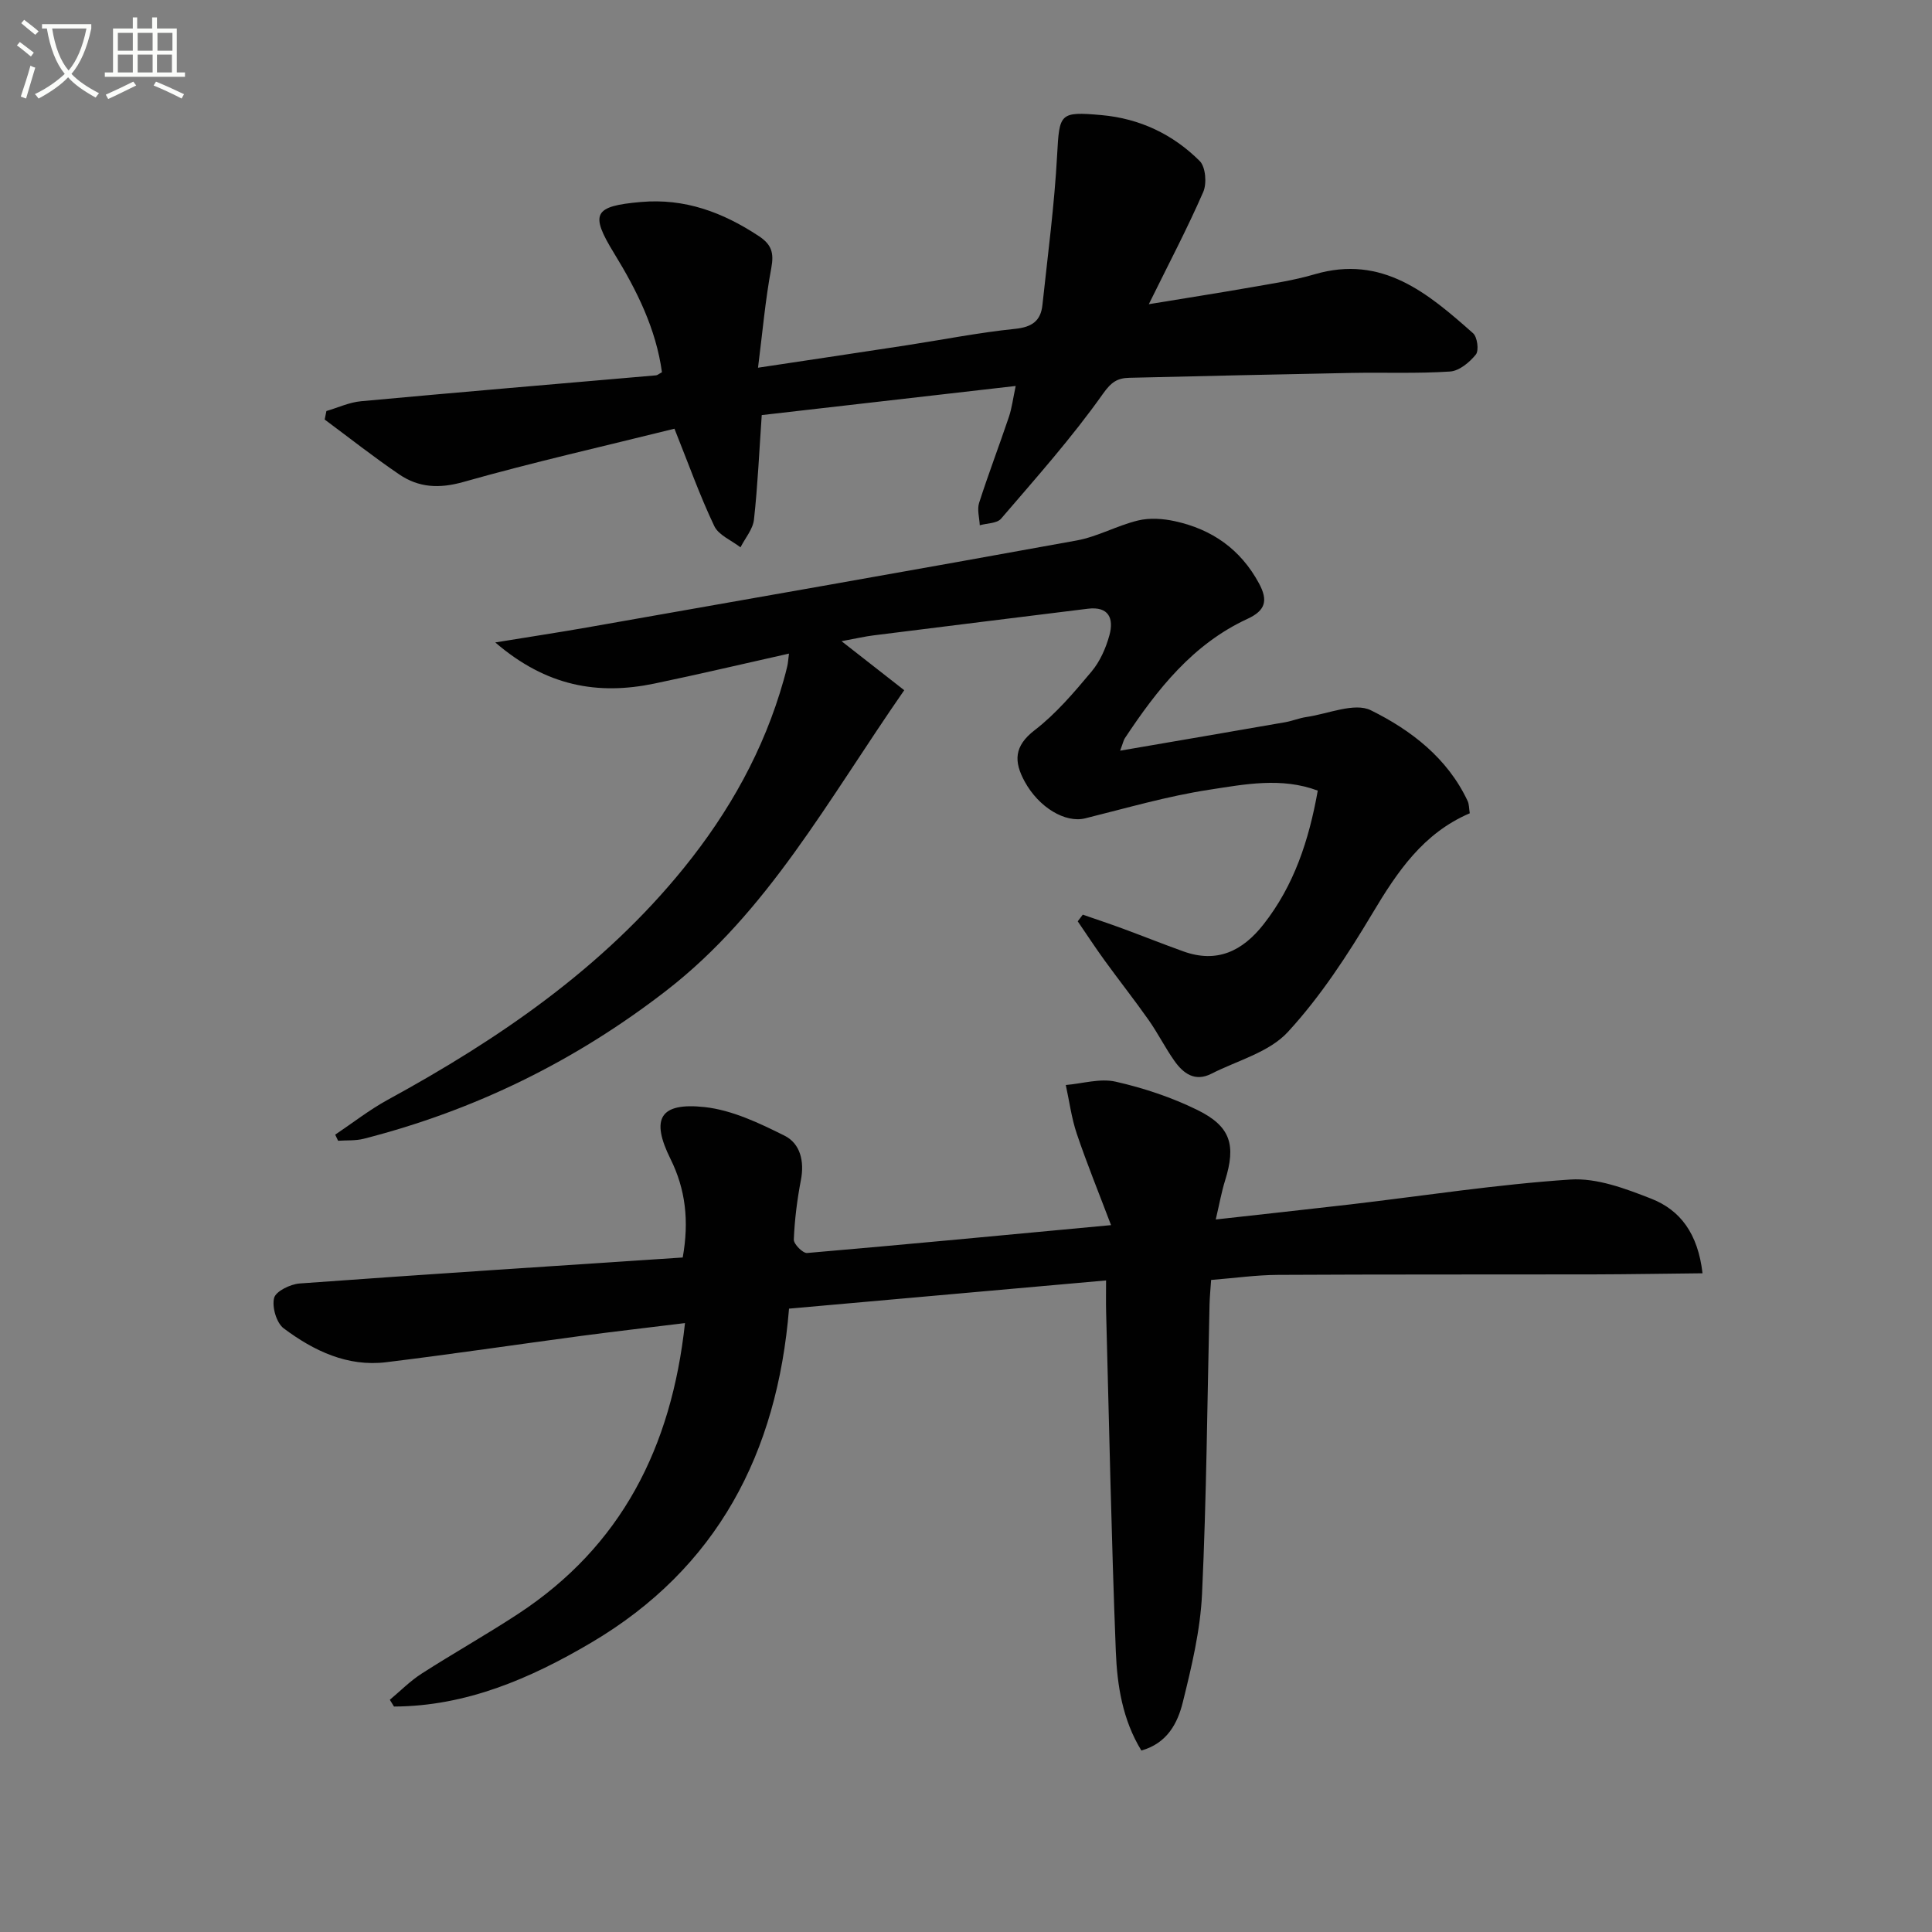
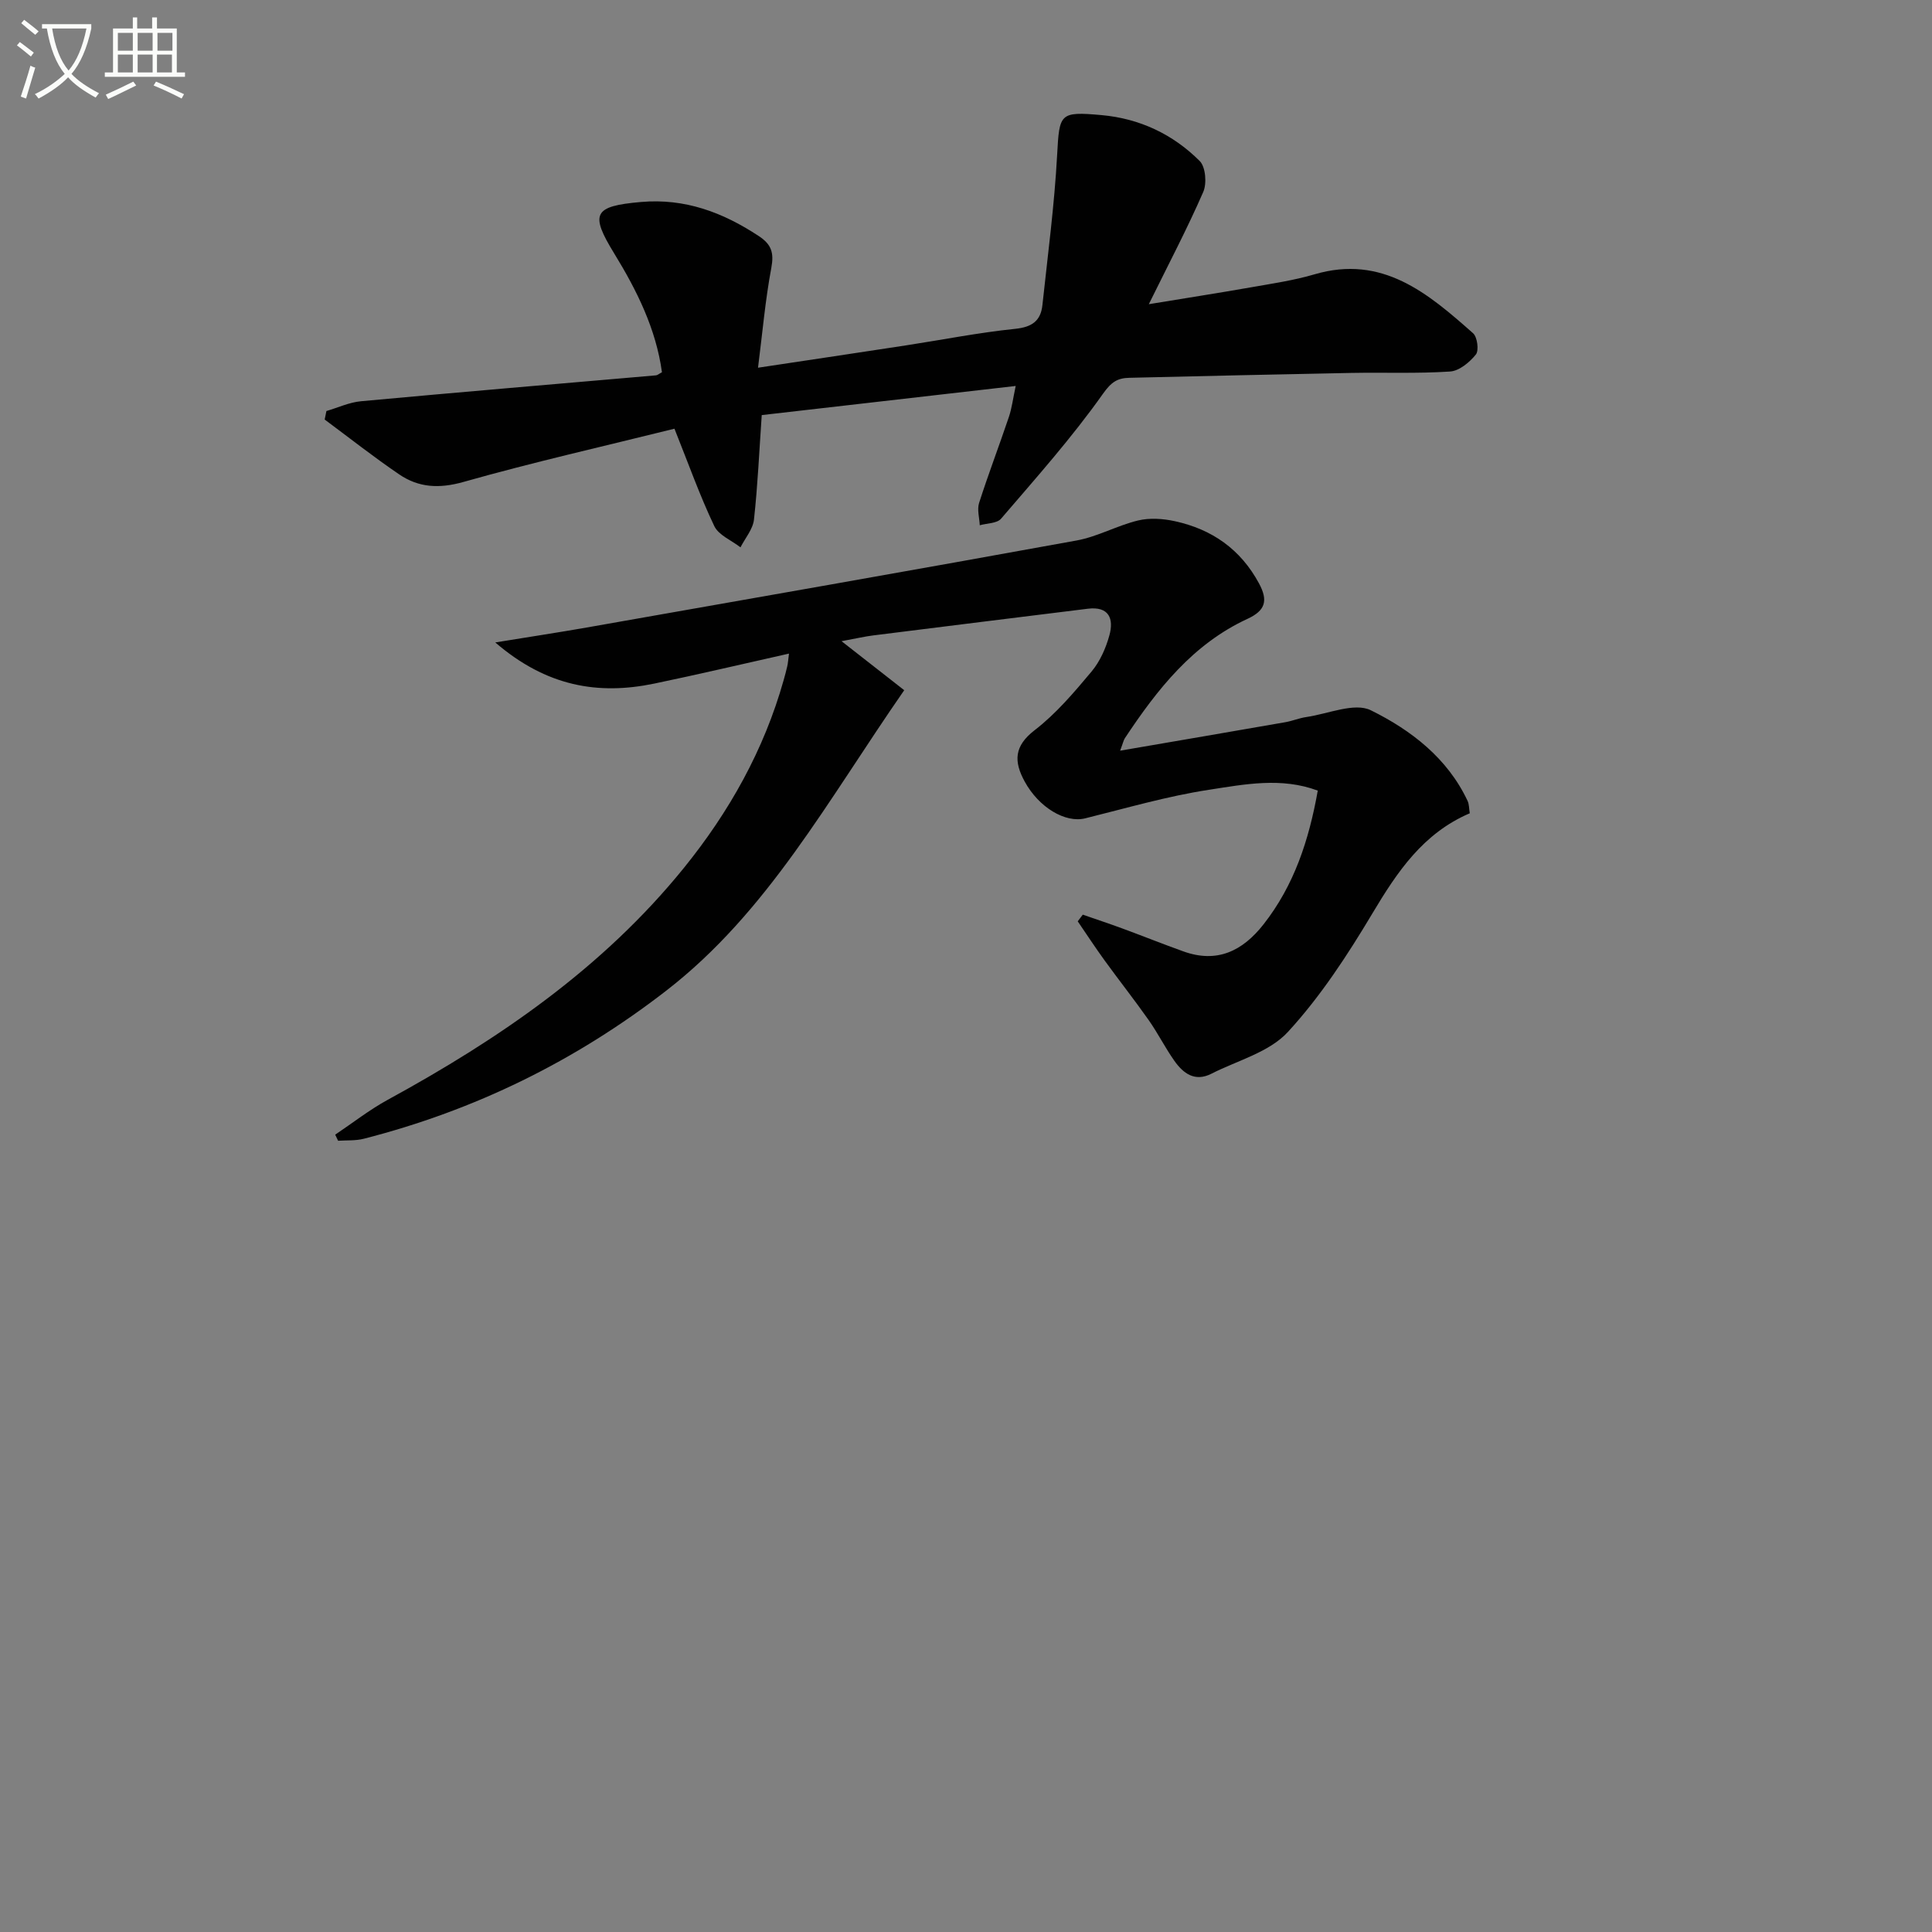
<svg xmlns="http://www.w3.org/2000/svg" enable-background="new 0 0 400 400" viewBox="0 0 400 400">
  <rect x="0" y="0" width="400" height="400" fill="#808080" stroke="none" />
  <path d="m6.4 11.7c-1-.8-1.9-1.6-2.9-2.3l.6-.7c.9.7 1.9 1.4 2.9 2.2zm-2.1 8.3c.7-2.1 1.4-4.2 2-6.4.2.1.6.3 1 .4-.7 2.3-1.3 4.4-1.9 6.4zm3-12.8c-1.1-.9-2.1-1.7-2.9-2.4l.6-.7c1 .8 2 1.5 3 2.4zm1.4-1.3v-.9h10.2v.9c-.9 4.2-2.3 7.3-4.1 9.4 1.3 1.4 3.2 2.7 5.7 4-.2.2-.4.5-.7.9-2.5-1.4-4.4-2.7-5.7-4.2-1.4 1.5-3.5 3-6.1 4.4 0 0 0 0-.1-.1-.3-.4-.5-.7-.7-.8 2.7-1.3 4.7-2.8 6.2-4.2-1.8-2.2-3-5.3-3.7-9.4zm9.2 0h-7.1c.6 3.8 1.7 6.7 3.4 8.7 1.7-2 2.9-4.8 3.7-8.7z" fill="#fbfcfa" />
  <path d="m31.6 3.6h.9v2.3h4.1v9.1h1.7v.9h-16.6v-.9h1.7v-9.1h4.1v-2.3h.9v2.3h3.1v-2.3zm-4 13.3.6.8c-1.9.9-3.8 1.9-5.8 2.8-.2-.3-.3-.6-.5-.9 2-.9 3.9-1.8 5.7-2.7zm-3.2-10.1v3.7h3.1v-3.7zm0 4.5v3.7h3.1v-3.7zm4.1-4.5v3.7h3.1v-3.7zm0 4.5v3.7h3.1v-3.7zm9.1 9.1c-2.1-1.1-4.1-2-5.8-2.7l.5-.8c2.2.9 4.1 1.8 5.8 2.6zm-1.9-13.6h-3.1v3.7h3.1zm-3.2 4.5v3.7h3.1v-3.7z" fill="#fbfcfa" />
  <g fill="#010101">
-     <path d="m230.03 253.65c-2.55-6.73-5.01-12.76-7.09-18.91-1.1-3.25-1.54-6.73-2.28-10.1 3.46-.29 7.11-1.43 10.33-.69 5.78 1.31 11.55 3.23 16.86 5.83 6.98 3.42 8.09 7.28 5.78 14.67-.72 2.3-1.14 4.7-1.92 8.03 9.89-1.11 18.93-2.08 27.96-3.13 15.15-1.78 30.26-4.13 45.46-5.14 5.49-.36 11.42 1.88 16.75 3.97 6.01 2.36 9.66 7.22 10.61 15.44-7.93.08-15.3.21-22.68.23-21.74.04-43.49-.02-65.23.1-4.46.02-8.92.66-13.83 1.05-.13 1.92-.29 3.51-.33 5.1-.47 19.96-.62 39.94-1.55 59.88-.35 7.55-2.16 15.1-3.99 22.48-1.06 4.27-3.19 8.45-8.57 9.97-3.89-6.34-5.01-13.45-5.29-20.47-.92-23.43-1.38-46.89-2.01-70.33-.05-1.97-.01-3.94-.01-6.53-22.03 1.96-43.61 3.88-65.64 5.84-2.44 29.88-14.84 53.76-41 69.18-12.6 7.43-25.87 13.14-40.79 13.2-.29-.47-.57-.93-.86-1.4 2.19-1.83 4.22-3.9 6.61-5.43 6.57-4.22 13.39-8.05 19.92-12.33 21.4-14.03 31.79-34.48 34.58-60.23-7.36.91-14.38 1.71-21.38 2.64-13.49 1.8-26.96 3.81-40.47 5.46-8.05.99-15.02-2.37-21.22-7-1.51-1.12-2.47-4.42-2-6.3.35-1.39 3.37-2.86 5.29-3 26.34-1.92 52.7-3.61 79.31-5.38 1.35-7.57.59-14.11-2.53-20.4-4.12-8.31-2.26-11.75 7.07-10.74 5.68.62 11.31 3.31 16.54 5.92 3.26 1.63 4.14 5.29 3.39 9.18-.78 4.06-1.3 8.2-1.47 12.33-.04.93 1.87 2.85 2.75 2.78 20.49-1.76 40.97-3.72 62.93-5.77z" />
    <path d="m224.18 189.37c2.75.96 5.52 1.87 8.25 2.88 4.2 1.55 8.35 3.21 12.56 4.72 6.98 2.52 12.26-.06 16.6-5.58 6.34-8.07 9.41-17.43 11.24-27.7-7.52-2.82-15.14-1.31-22.49-.18-8.66 1.32-17.14 3.81-25.67 5.92-4.08 1.01-9.58-2.22-12.53-7.64-2.24-4.11-2.23-7.3 2.07-10.61 4.43-3.41 8.16-7.82 11.78-12.14 1.75-2.09 2.97-4.85 3.7-7.51.94-3.42-.07-6.04-4.46-5.5-14.83 1.83-29.65 3.67-44.47 5.53-1.62.2-3.23.58-6.53 1.19 5.17 4.04 9.54 7.46 12.98 10.15-15.94 22.96-28.3 45.97-49.26 62.2-18.84 14.59-39.65 24.79-62.65 30.67-1.69.43-3.53.29-5.3.41-.2-.42-.4-.84-.6-1.26 3.61-2.42 7.06-5.13 10.86-7.21 23.1-12.61 44.55-27.3 61.31-47.99 9.41-11.62 16.61-24.45 20.68-38.92.27-.96.53-1.91.75-2.88.14-.61.18-1.25.35-2.6-9.56 2.14-18.7 4.3-27.89 6.21-11.62 2.41-22.32.61-32.92-8.52 7.16-1.17 13.06-2.06 18.93-3.09 33.82-5.96 67.65-11.87 101.44-18.02 4.34-.79 8.39-3.1 12.71-4.14 2.4-.58 5.18-.39 7.63.15 7.66 1.67 13.59 5.79 17.41 12.87 1.92 3.55 1.35 5.62-2.37 7.34-11.34 5.23-18.72 14.64-25.4 24.72-.26.39-.34.88-.98 2.58 11.91-2.05 23.07-3.95 34.22-5.9 1.47-.26 2.88-.86 4.35-1.07 4.5-.65 9.96-3.07 13.35-1.39 8.28 4.09 15.84 9.87 20.02 18.76.33.71.29 1.6.45 2.56-9.65 4.13-15.01 12.11-20.14 20.7-5.16 8.64-10.76 17.24-17.54 24.6-3.86 4.19-10.44 5.89-15.83 8.63-3.4 1.73-5.81-.07-7.65-2.68-1.91-2.71-3.41-5.71-5.31-8.42-2.95-4.19-6.13-8.22-9.14-12.37-1.92-2.65-3.71-5.39-5.56-8.09.33-.46.69-.92 1.05-1.38z" />
    <path d="m139.64 88.76c-14.53 3.61-29.23 6.93-43.72 11.03-5 1.41-9.23 1.17-13.25-1.56-5.29-3.59-10.31-7.56-15.45-11.37.12-.59.24-1.17.36-1.76 2.39-.7 4.74-1.81 7.18-2.03 20.35-1.88 40.71-3.59 61.07-5.36.3-.03.58-.3 1.22-.64-1.22-8.95-5.19-16.94-9.87-24.57-5.08-8.28-4.31-9.82 5.52-10.68 9.09-.8 16.95 2.14 24.39 7.05 2.66 1.75 3.18 3.48 2.6 6.61-1.24 6.6-1.82 13.33-2.75 20.65 10.98-1.65 20.81-3.12 30.62-4.62 7.55-1.16 15.05-2.65 22.64-3.43 3.47-.36 5.27-1.65 5.62-4.91 1.11-10.37 2.49-20.72 3.05-31.12.47-8.55.48-9 9.18-8.22 7.93.71 14.79 3.97 20.34 9.51 1.22 1.22 1.5 4.64.73 6.4-3.31 7.59-7.18 14.94-11.27 23.24 7.4-1.22 14.28-2.29 21.13-3.49 4.41-.78 8.88-1.43 13.16-2.69 14.05-4.14 23.51 3.93 32.84 12.19.89.78 1.25 3.58.58 4.41-1.3 1.61-3.44 3.4-5.35 3.52-6.8.45-13.65.16-20.48.29-15.31.29-30.62.65-45.92 1.01-2.43.06-3.71.83-5.47 3.33-6.41 9.06-13.84 17.4-21.08 25.84-.85.99-2.91.93-4.41 1.36-.07-1.55-.58-3.23-.14-4.62 1.92-5.99 4.17-11.87 6.18-17.84.6-1.79.83-3.71 1.4-6.38-18.04 2.07-35.29 4.05-52.58 6.03-.52 7.47-.83 14.58-1.61 21.64-.22 1.99-1.82 3.83-2.79 5.74-1.86-1.45-4.53-2.51-5.43-4.41-2.99-6.28-5.32-12.85-8.24-20.15z" />
  </g>
</svg>